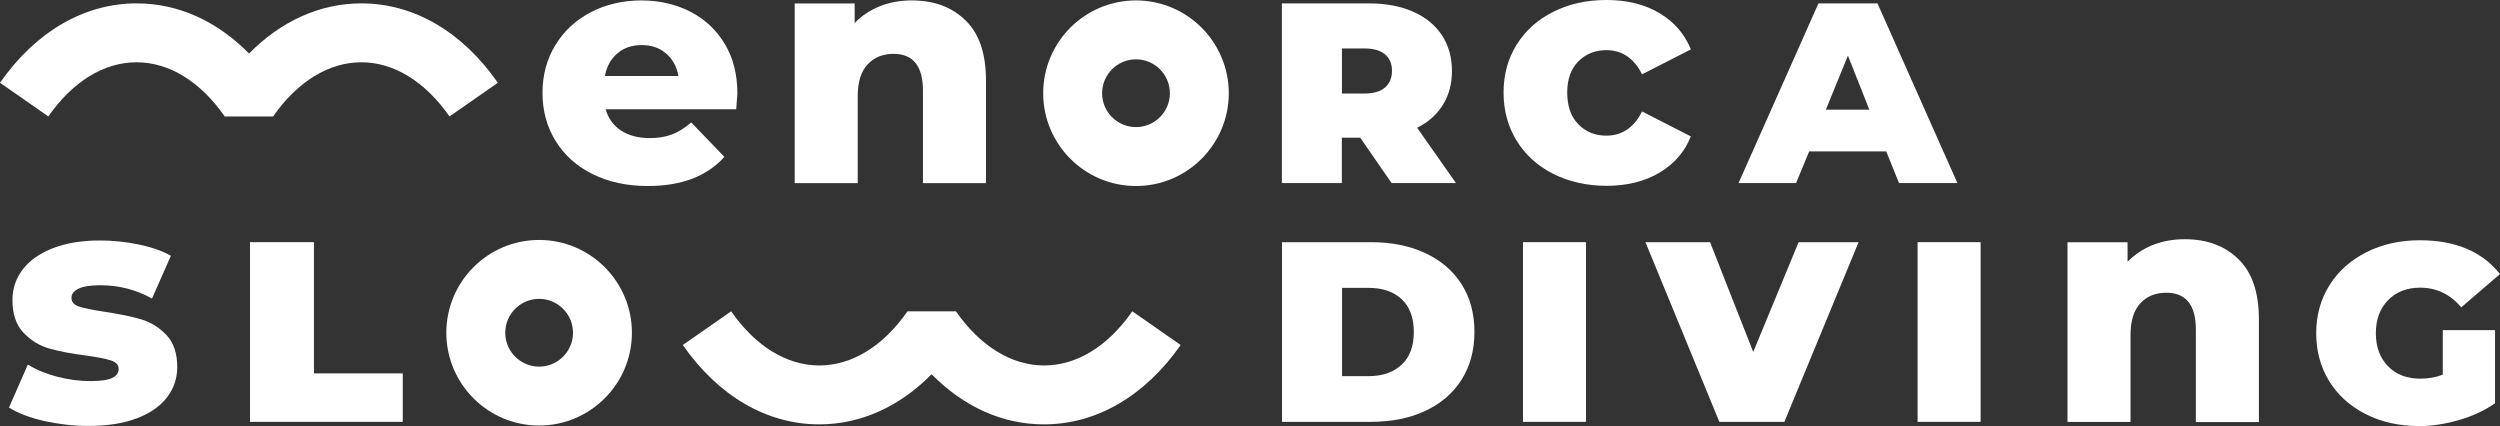
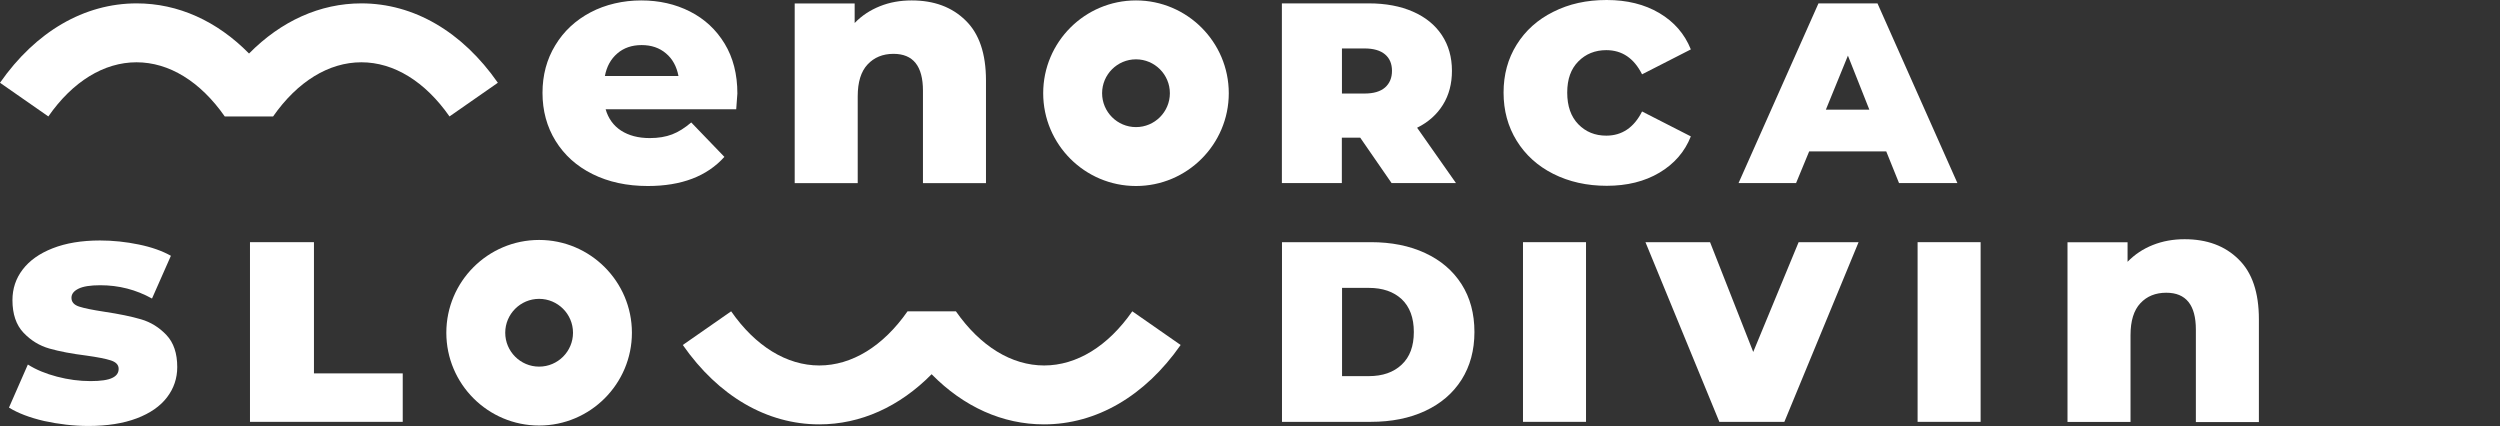
<svg xmlns="http://www.w3.org/2000/svg" id="Capa_1" viewBox="0 0 236.82 40.36">
  <rect x="0" y="0" width="236.82" height="40.36" fill="#333333" stroke="none" />
  <defs>
    <style> .cls-1 { fill: #fff; } </style>
  </defs>
  <g>
    <path class="cls-1" d="M60.78,4.27c.92,0,1.69.26,2.31.79.62.52,1.01,1.24,1.18,2.14h-6.97c.17-.9.56-1.61,1.18-2.14.6-.52,1.37-.79,2.3-.79M69.85,8.86c0-1.82-.4-3.4-1.21-4.73-.81-1.33-1.9-2.34-3.28-3.04S62.44.04,60.74.04s-3.38.38-4.8,1.13-2.54,1.79-3.34,3.12c-.81,1.33-1.21,2.83-1.21,4.51s.41,3.21,1.24,4.55c.83,1.34,1.99,2.39,3.5,3.14s3.25,1.13,5.24,1.13c3.18,0,5.6-.92,7.25-2.76l-3.14-3.26c-.61.52-1.21.9-1.81,1.13-.6.23-1.3.35-2.12.35-1.09,0-1.99-.24-2.72-.71-.72-.47-1.21-1.15-1.46-2.02h12.37c.08-.96.11-1.45.11-1.49" />
    <path class="cls-1" d="M8.38,40.35c1.78,0,3.3-.24,4.57-.72s2.23-1.15,2.87-1.99c.65-.85.97-1.81.97-2.87,0-1.3-.34-2.31-1.02-3.03s-1.48-1.22-2.4-1.49-2.08-.51-3.49-.72c-1.11-.17-1.9-.33-2.39-.49-.48-.16-.72-.43-.72-.83,0-.36.22-.64.66-.86s1.13-.33,2.07-.33c1.76,0,3.39.42,4.9,1.26l1.79-4.05c-.82-.46-1.83-.82-3.05-1.07-1.21-.25-2.44-.38-3.67-.38-1.74,0-3.23.25-4.48.74s-2.19,1.16-2.84,2.01c-.65.85-.97,1.82-.97,2.9,0,1.32.35,2.35,1.04,3.08s1.51,1.24,2.47,1.51c.95.27,2.11.49,3.47.66,1.07.15,1.85.3,2.34.46s.74.42.74.8-.2.67-.61.86c-.41.2-1.09.3-2.06.3-1.05,0-2.1-.14-3.17-.42s-1.99-.66-2.76-1.15l-1.79,4.08c.84.52,1.95.95,3.33,1.27,1.38.3,2.78.47,4.2.47" />
  </g>
  <polygon class="cls-1" points="23.68 39.96 38.15 39.96 38.15 35.37 29.74 35.37 29.74 22.94 23.68 22.94 23.68 39.96" />
  <path class="cls-1" d="M133.93,31.45c0,1.34-.38,2.37-1.15,3.09-.77.73-1.81,1.09-3.12,1.09h-2.53v-8.36h2.53c1.32,0,2.35.36,3.12,1.07.76.72,1.15,1.76,1.15,3.11M139.67,31.45c0-1.75-.41-3.26-1.22-4.53-.82-1.28-1.96-2.26-3.45-2.95-1.48-.69-3.2-1.03-5.14-1.03h-8.42v17.02h8.42c1.94,0,3.66-.34,5.14-1.03s2.63-1.67,3.45-2.96c.81-1.28,1.22-2.79,1.22-4.52" />
  <rect class="cls-1" x="144.27" y="22.94" width="5.97" height="17.02" />
  <polygon class="cls-1" points="170.38 22.94 166.08 33.34 161.99 22.94 155.87 22.94 162.87 39.96 169.03 39.96 176.06 22.94 170.38 22.94" />
  <rect class="cls-1" x="181.65" y="22.94" width="5.97" height="17.02" />
  <g>
    <path class="cls-1" d="M206.95,22.66c-1.09,0-2.09.18-3.02.55s-1.72.9-2.39,1.59v-1.85h-5.69v17.02h5.97v-8.23c0-1.34.31-2.35.93-3.01.62-.67,1.44-1,2.46-1,1.86,0,2.8,1.16,2.8,3.49v8.76h5.97v-9.74c0-2.53-.64-4.43-1.93-5.68-1.28-1.27-2.99-1.9-5.1-1.9" />
-     <path class="cls-1" d="M231.4,35.49c-.64.25-1.35.38-2.12.38-1.28,0-2.31-.39-3.07-1.18-.77-.79-1.15-1.83-1.15-3.13s.39-2.34,1.16-3.13c.78-.79,1.79-1.18,3.03-1.18,1.55,0,2.85.62,3.9,1.86l3.67-3.15c-1.69-2.13-4.22-3.2-7.6-3.2-1.88,0-3.57.38-5.07,1.14s-2.66,1.8-3.49,3.13-1.25,2.84-1.25,4.53.41,3.2,1.22,4.53c.82,1.33,1.96,2.37,3.45,3.13,1.49.76,3.19,1.14,5.11,1.14,1.18,0,2.43-.19,3.74-.57s2.45-.91,3.42-1.59v-6.93h-4.95v4.22Z" />
    <path class="cls-1" d="M86.36.04c-1.09,0-2.09.18-3.01.55-.92.37-1.72.89-2.39,1.59V.33h-5.68v17.02h5.97v-8.23c0-1.34.31-2.35.93-3.01.62-.67,1.44-1.01,2.46-1.01,1.86,0,2.79,1.16,2.79,3.49v8.76h5.97V7.62c0-2.53-.64-4.43-1.93-5.68-1.3-1.28-3-1.9-5.11-1.9" />
    <path class="cls-1" d="M131.86,6.71c0,.67-.22,1.19-.66,1.58-.44.38-1.08.57-1.93.57h-2.15v-4.27h2.15c.84,0,1.49.19,1.93.56.44.37.66.89.66,1.56M136.69,9.92c.57-.92.85-1.99.85-3.21,0-1.3-.32-2.42-.96-3.39-.64-.96-1.55-1.7-2.74-2.22s-2.58-.78-4.17-.78h-8.24v17.02h5.68v-4.3h1.74l2.97,4.3h6.1l-3.68-5.24c1.07-.53,1.88-1.26,2.45-2.18" />
    <path class="cls-1" d="M152.2,17.6c1.93,0,3.59-.41,4.99-1.24,1.4-.83,2.4-1.97,2.98-3.44l-4.62-2.36c-.77,1.53-1.91,2.29-3.39,2.29-1.07,0-1.95-.36-2.65-1.08s-1.05-1.72-1.05-3,.35-2.24,1.05-2.95c.7-.71,1.59-1.07,2.65-1.07,1.49,0,2.62.76,3.39,2.29l4.62-2.36c-.59-1.47-1.58-2.61-2.98-3.44s-3.07-1.24-4.99-1.24-3.57.37-5.06,1.12c-1.49.74-2.64,1.78-3.47,3.11s-1.24,2.84-1.24,4.54.41,3.21,1.24,4.56c.83,1.34,1.98,2.39,3.47,3.14s3.18,1.13,5.06,1.13" />
  </g>
  <path class="cls-1" d="M177.08,10.39h-4.12l2.09-5.12,2.03,5.12ZM185.42,17.34L177.85.32h-5.59l-7.57,17.02h5.45l1.24-3h7.3l1.21,3h5.53Z" />
  <g>
    <path class="cls-1" d="M51.07,28.31c-1.77,0-3.21,1.44-3.21,3.21s1.44,3.21,3.21,3.21,3.21-1.44,3.21-3.21c0-1.77-1.44-3.21-3.21-3.21M51.07,40.31c-4.85,0-8.79-3.94-8.79-8.79s3.94-8.79,8.79-8.79,8.79,3.95,8.79,8.79-3.94,8.79-8.79,8.79" />
    <path class="cls-1" d="M107.61,5.62c-1.77,0-3.21,1.44-3.21,3.21s1.44,3.21,3.21,3.21,3.21-1.44,3.21-3.21-1.44-3.21-3.21-3.21M107.61,17.62c-4.85,0-8.79-3.94-8.79-8.79S102.76.04,107.61.04s8.79,3.95,8.79,8.79c0,4.85-3.95,8.79-8.79,8.79" />
    <path class="cls-1" d="M98.89,40.2c-3.92,0-7.6-1.66-10.64-4.75-3.04,3.08-6.73,4.75-10.64,4.75h0c-4.96,0-9.55-2.67-12.93-7.52l4.58-3.19c2.3,3.31,5.27,5.13,8.35,5.13s6.05-1.82,8.36-5.13h4.58c2.31,3.31,5.27,5.13,8.36,5.13h0c3.08,0,6.05-1.82,8.35-5.13l4.58,3.19c-3.39,4.85-7.99,7.52-12.95,7.52h0Z" />
    <path class="cls-1" d="M12.95.32c3.91,0,7.6,1.66,10.64,4.75C26.63,1.99,30.32.32,34.23.32h0c4.96,0,9.55,2.67,12.93,7.52l-4.58,3.19c-2.31-3.31-5.27-5.13-8.35-5.13s-6.05,1.82-8.36,5.13h-4.58c-2.31-3.31-5.27-5.13-8.36-5.13h0c-3.08,0-6.05,1.82-8.35,5.13L0,7.84C3.39,2.99,7.98.32,12.95.32h0Z" />
  </g>
</svg>